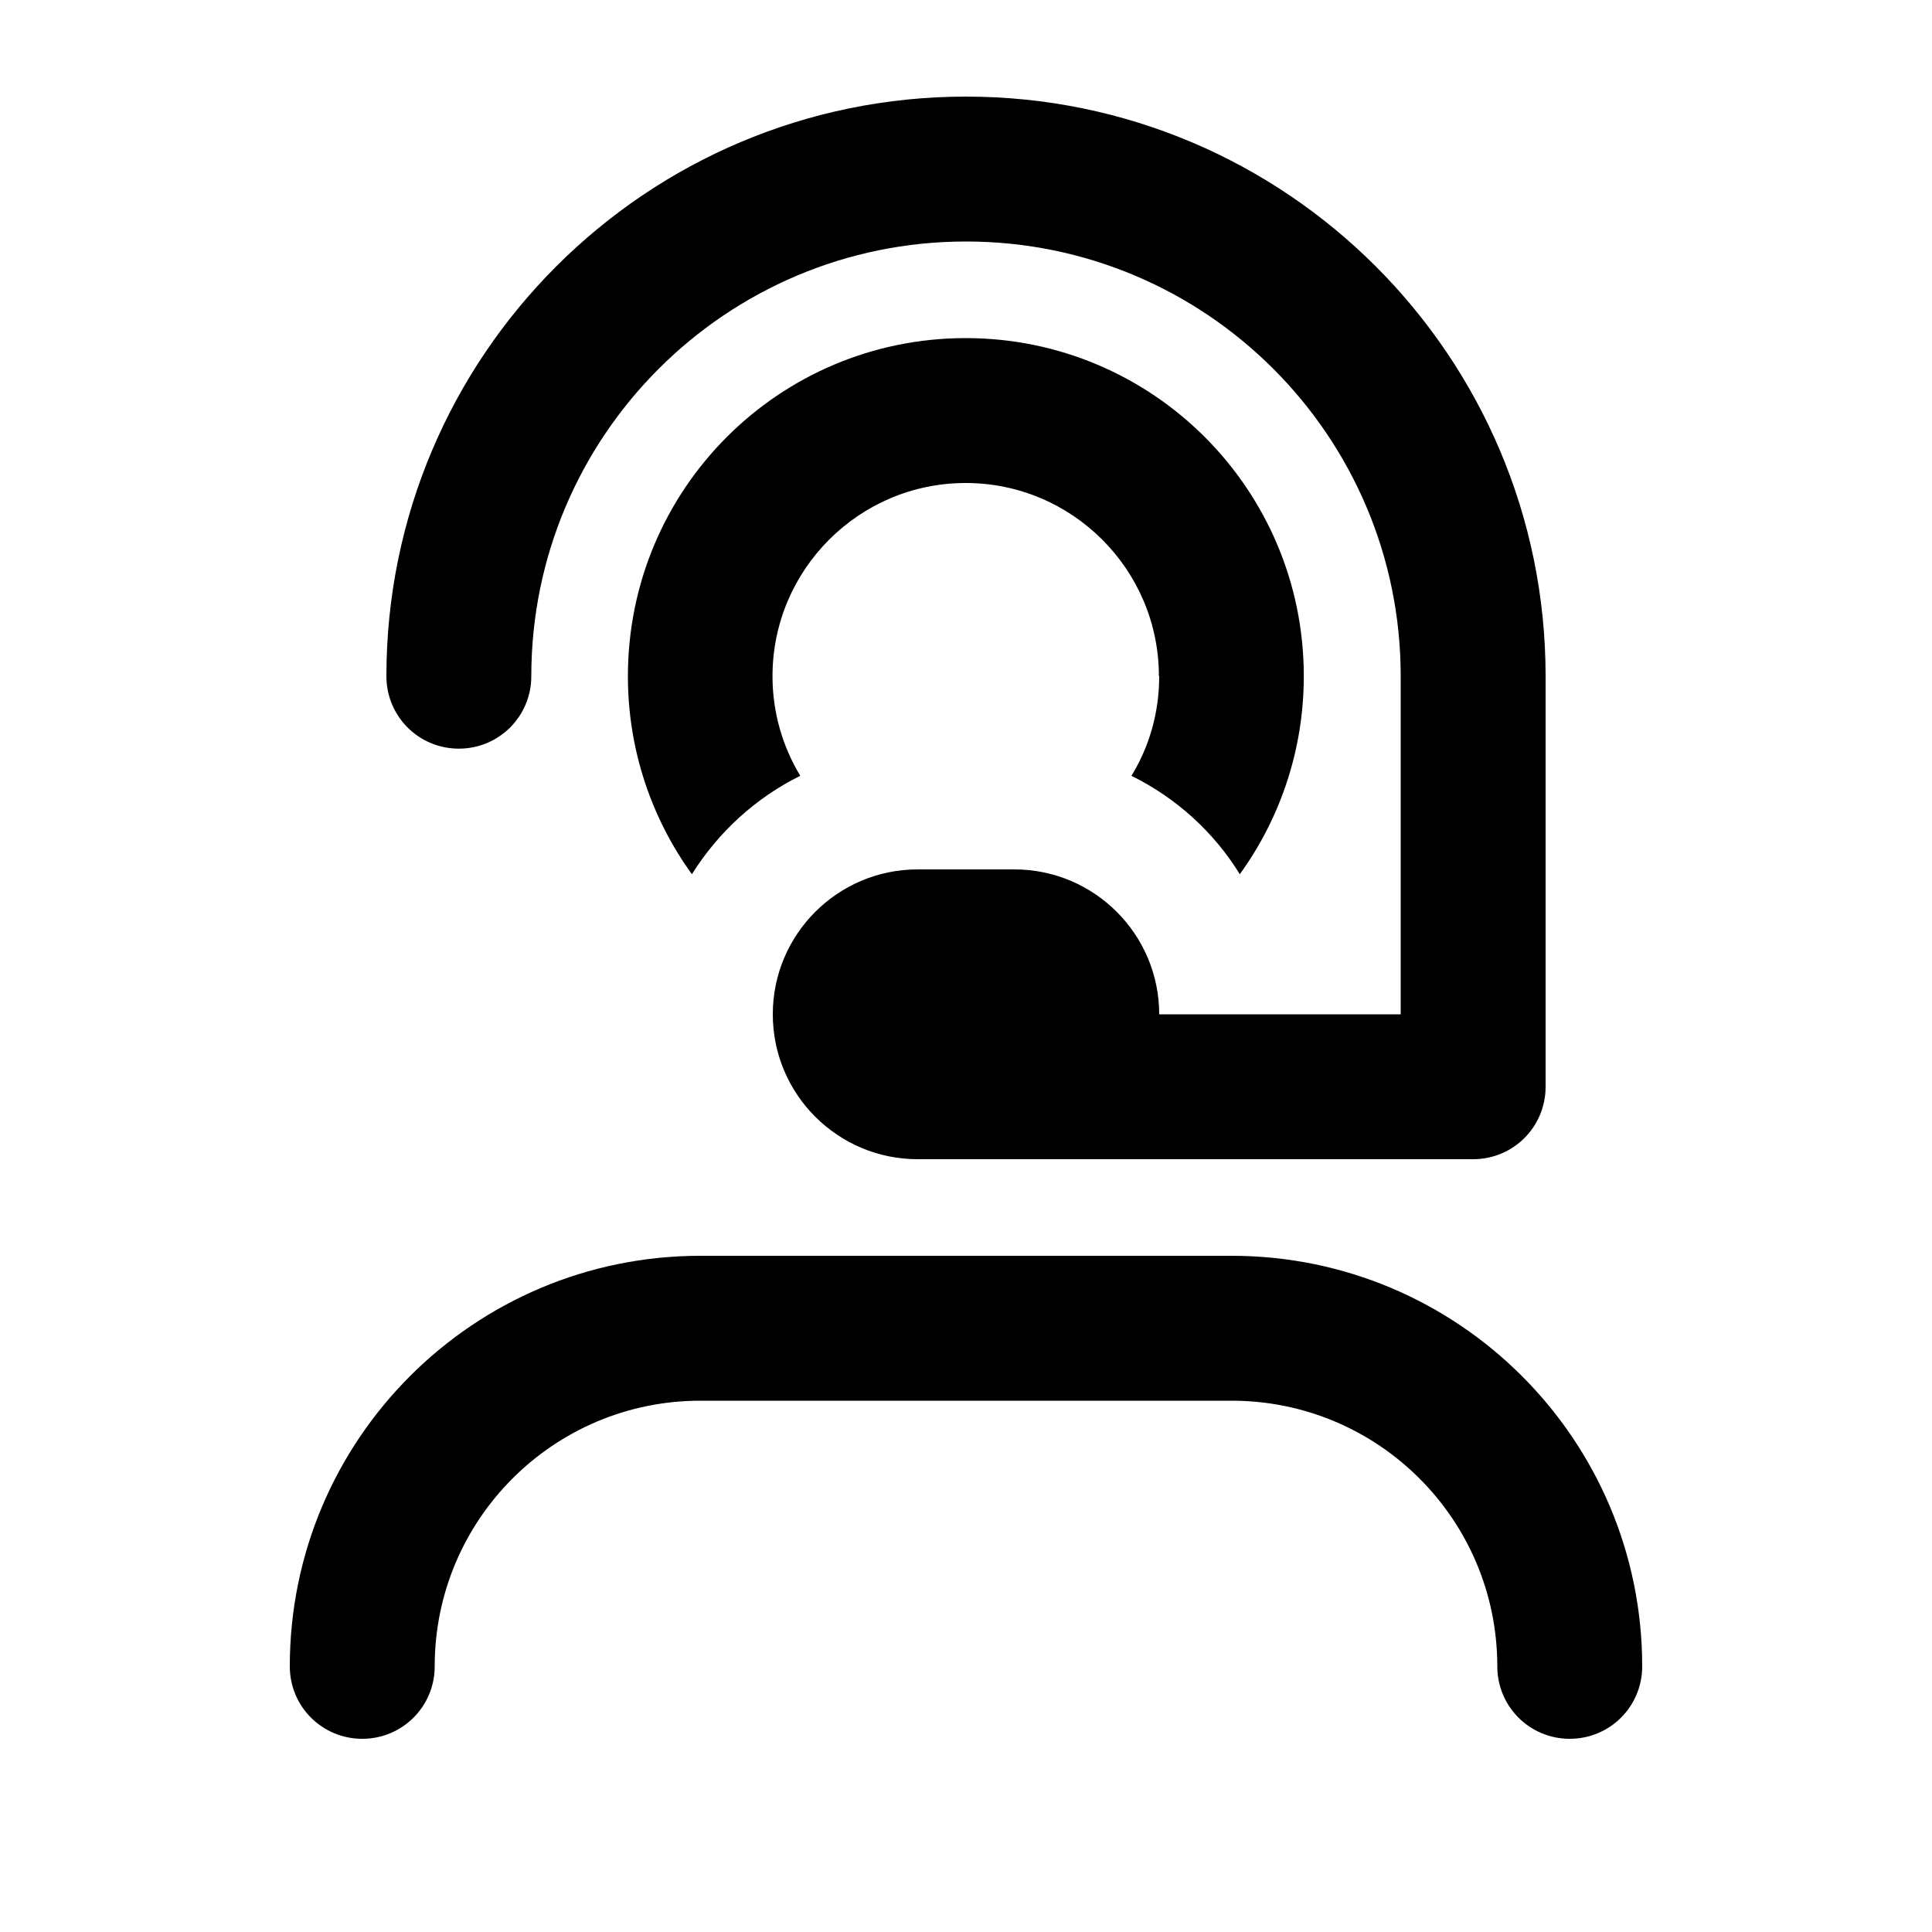
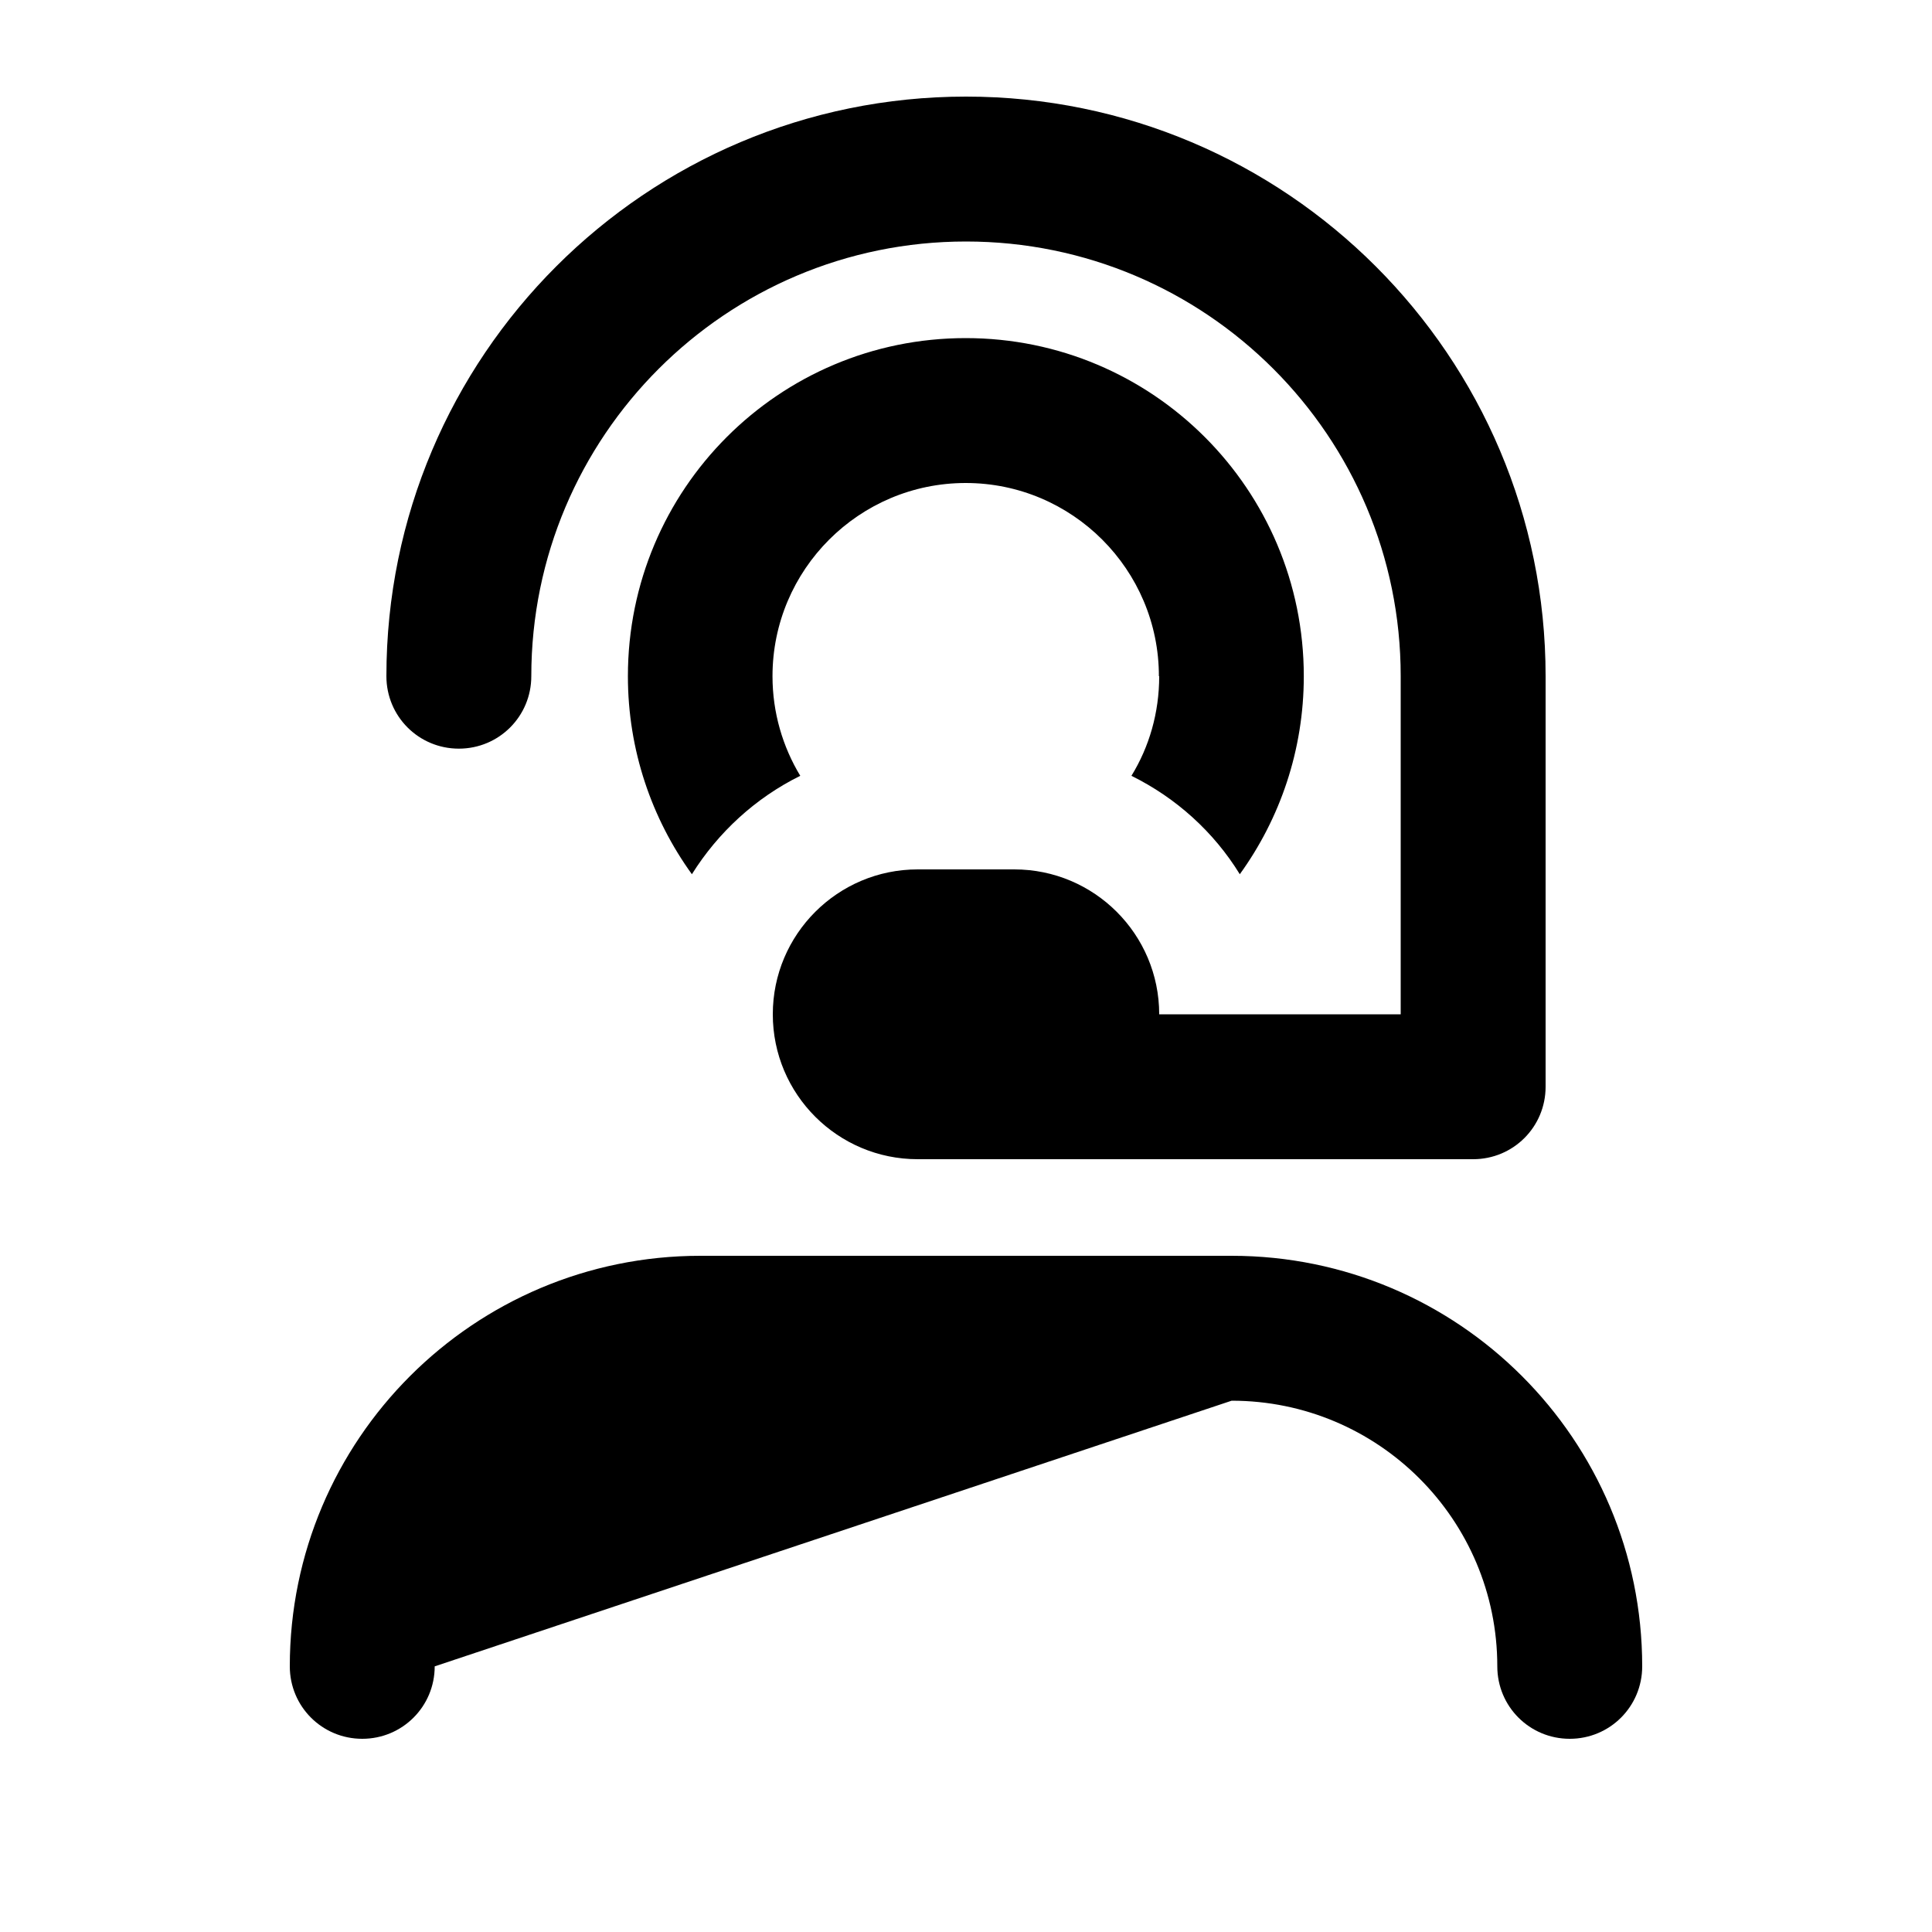
<svg xmlns="http://www.w3.org/2000/svg" viewBox="0 0 640 640">
-   <path fill="currentColor" d="M176 224C176 144.5 240.5 80 320 80C399.5 80 464 144.5 464 224L464 336L384 336C384 309.5 362.5 288 336 288L304 288C277.5 288 256 309.5 256 336C256 362.5 277.5 384 304 384L488 384C501.3 384 512 373.3 512 360L512 224C512 118 426 32 320 32C214 32 128 118 128 224C128 237.3 138.7 248 152 248C165.3 248 176 237.3 176 224zM384 224C384 236.1 380.7 247.4 374.8 257C389.6 264.3 402.1 275.6 410.7 289.6C424 271.2 431.9 248.5 431.9 224C431.9 162.1 381.8 112 319.9 112C258 112 208 162.1 208 224C208 248.5 215.9 271.2 229.2 289.6C237.9 275.7 250.3 264.3 265.1 257C259.3 247.4 255.9 236.1 255.9 224C255.9 188.7 284.6 160 319.9 160C355.2 160 383.9 188.7 383.9 224zM144 552C144 503.4 183.4 464 232 464L408 464C456.6 464 496 503.4 496 552C496 565.3 506.7 576 520 576C533.3 576 544 565.3 544 552C544 476.9 483.1 416 408 416L232 416C156.9 416 96 476.9 96 552C96 565.3 106.7 576 120 576C133.3 576 144 565.3 144 552z" />
+   <path fill="currentColor" d="M176 224C176 144.5 240.5 80 320 80C399.5 80 464 144.5 464 224L464 336L384 336C384 309.5 362.5 288 336 288L304 288C277.5 288 256 309.5 256 336C256 362.5 277.5 384 304 384L488 384C501.3 384 512 373.3 512 360L512 224C512 118 426 32 320 32C214 32 128 118 128 224C128 237.3 138.7 248 152 248C165.3 248 176 237.3 176 224zM384 224C384 236.1 380.7 247.4 374.8 257C389.6 264.3 402.1 275.6 410.7 289.6C424 271.2 431.9 248.5 431.9 224C431.9 162.1 381.8 112 319.9 112C258 112 208 162.1 208 224C208 248.5 215.9 271.2 229.2 289.6C237.9 275.7 250.3 264.3 265.1 257C259.3 247.4 255.9 236.1 255.9 224C255.9 188.7 284.6 160 319.9 160C355.2 160 383.9 188.7 383.9 224zM144 552L408 464C456.6 464 496 503.4 496 552C496 565.3 506.7 576 520 576C533.3 576 544 565.3 544 552C544 476.9 483.1 416 408 416L232 416C156.9 416 96 476.9 96 552C96 565.3 106.7 576 120 576C133.3 576 144 565.3 144 552z" />
</svg>